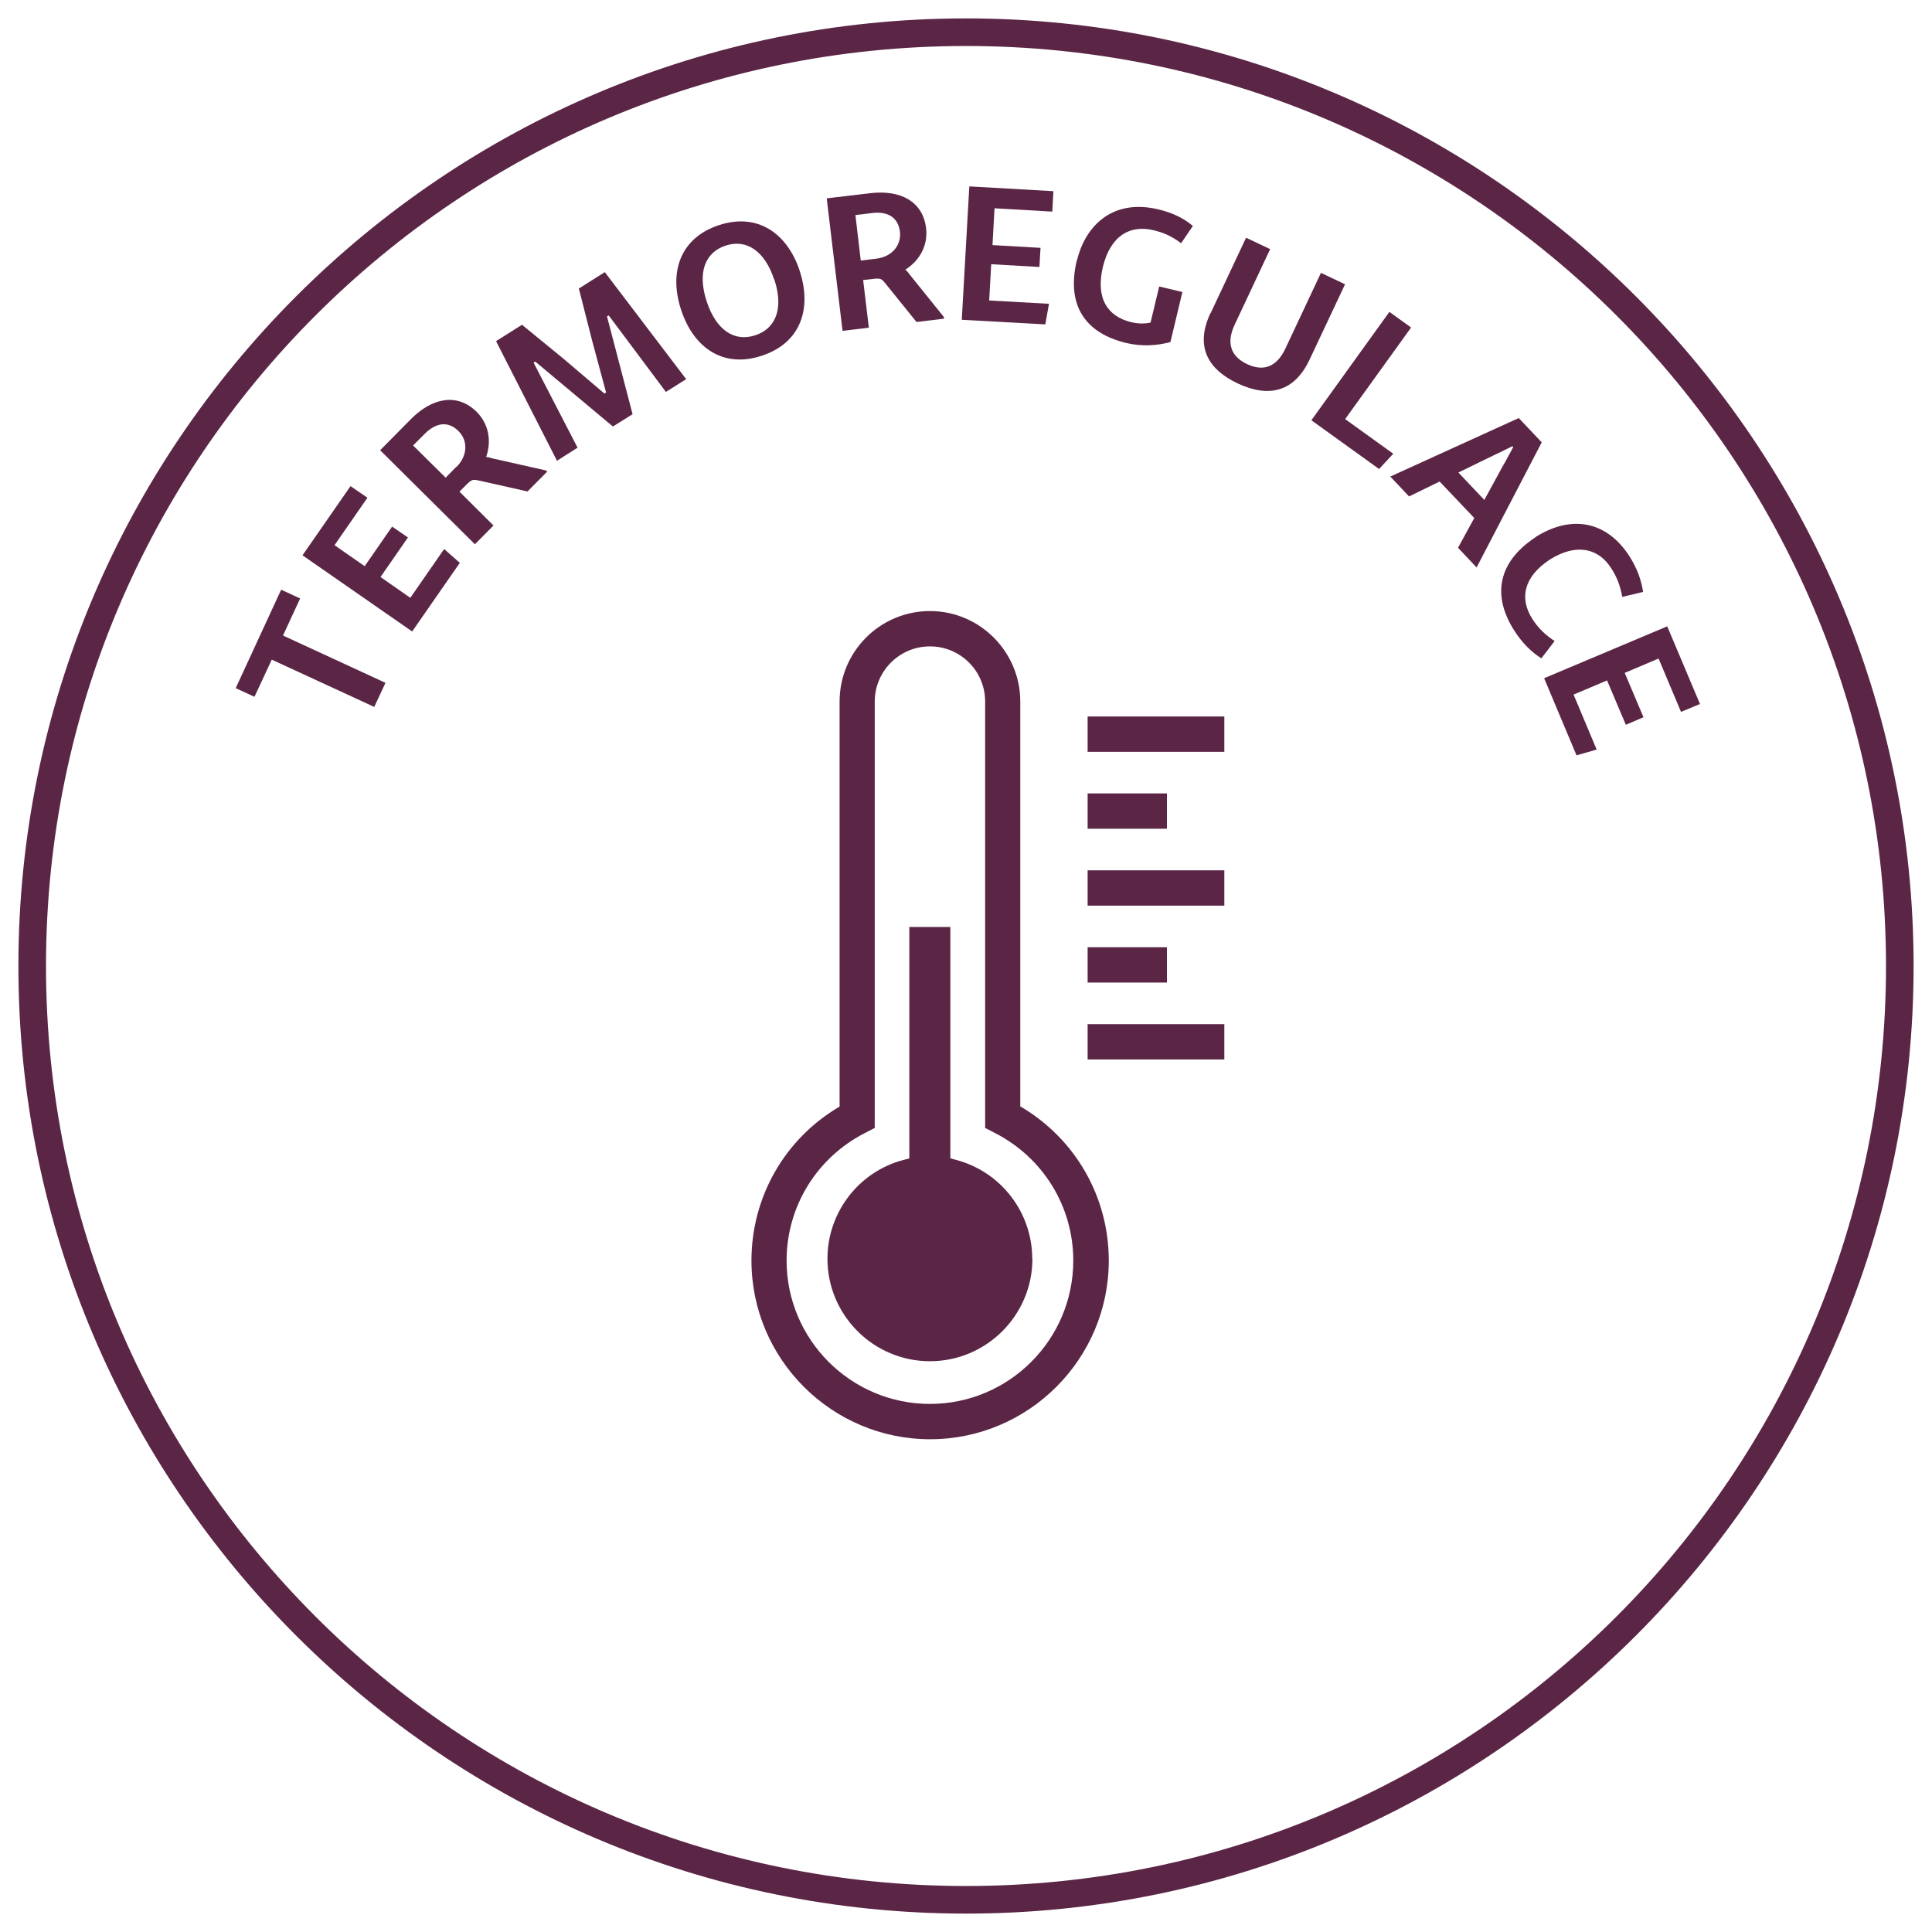
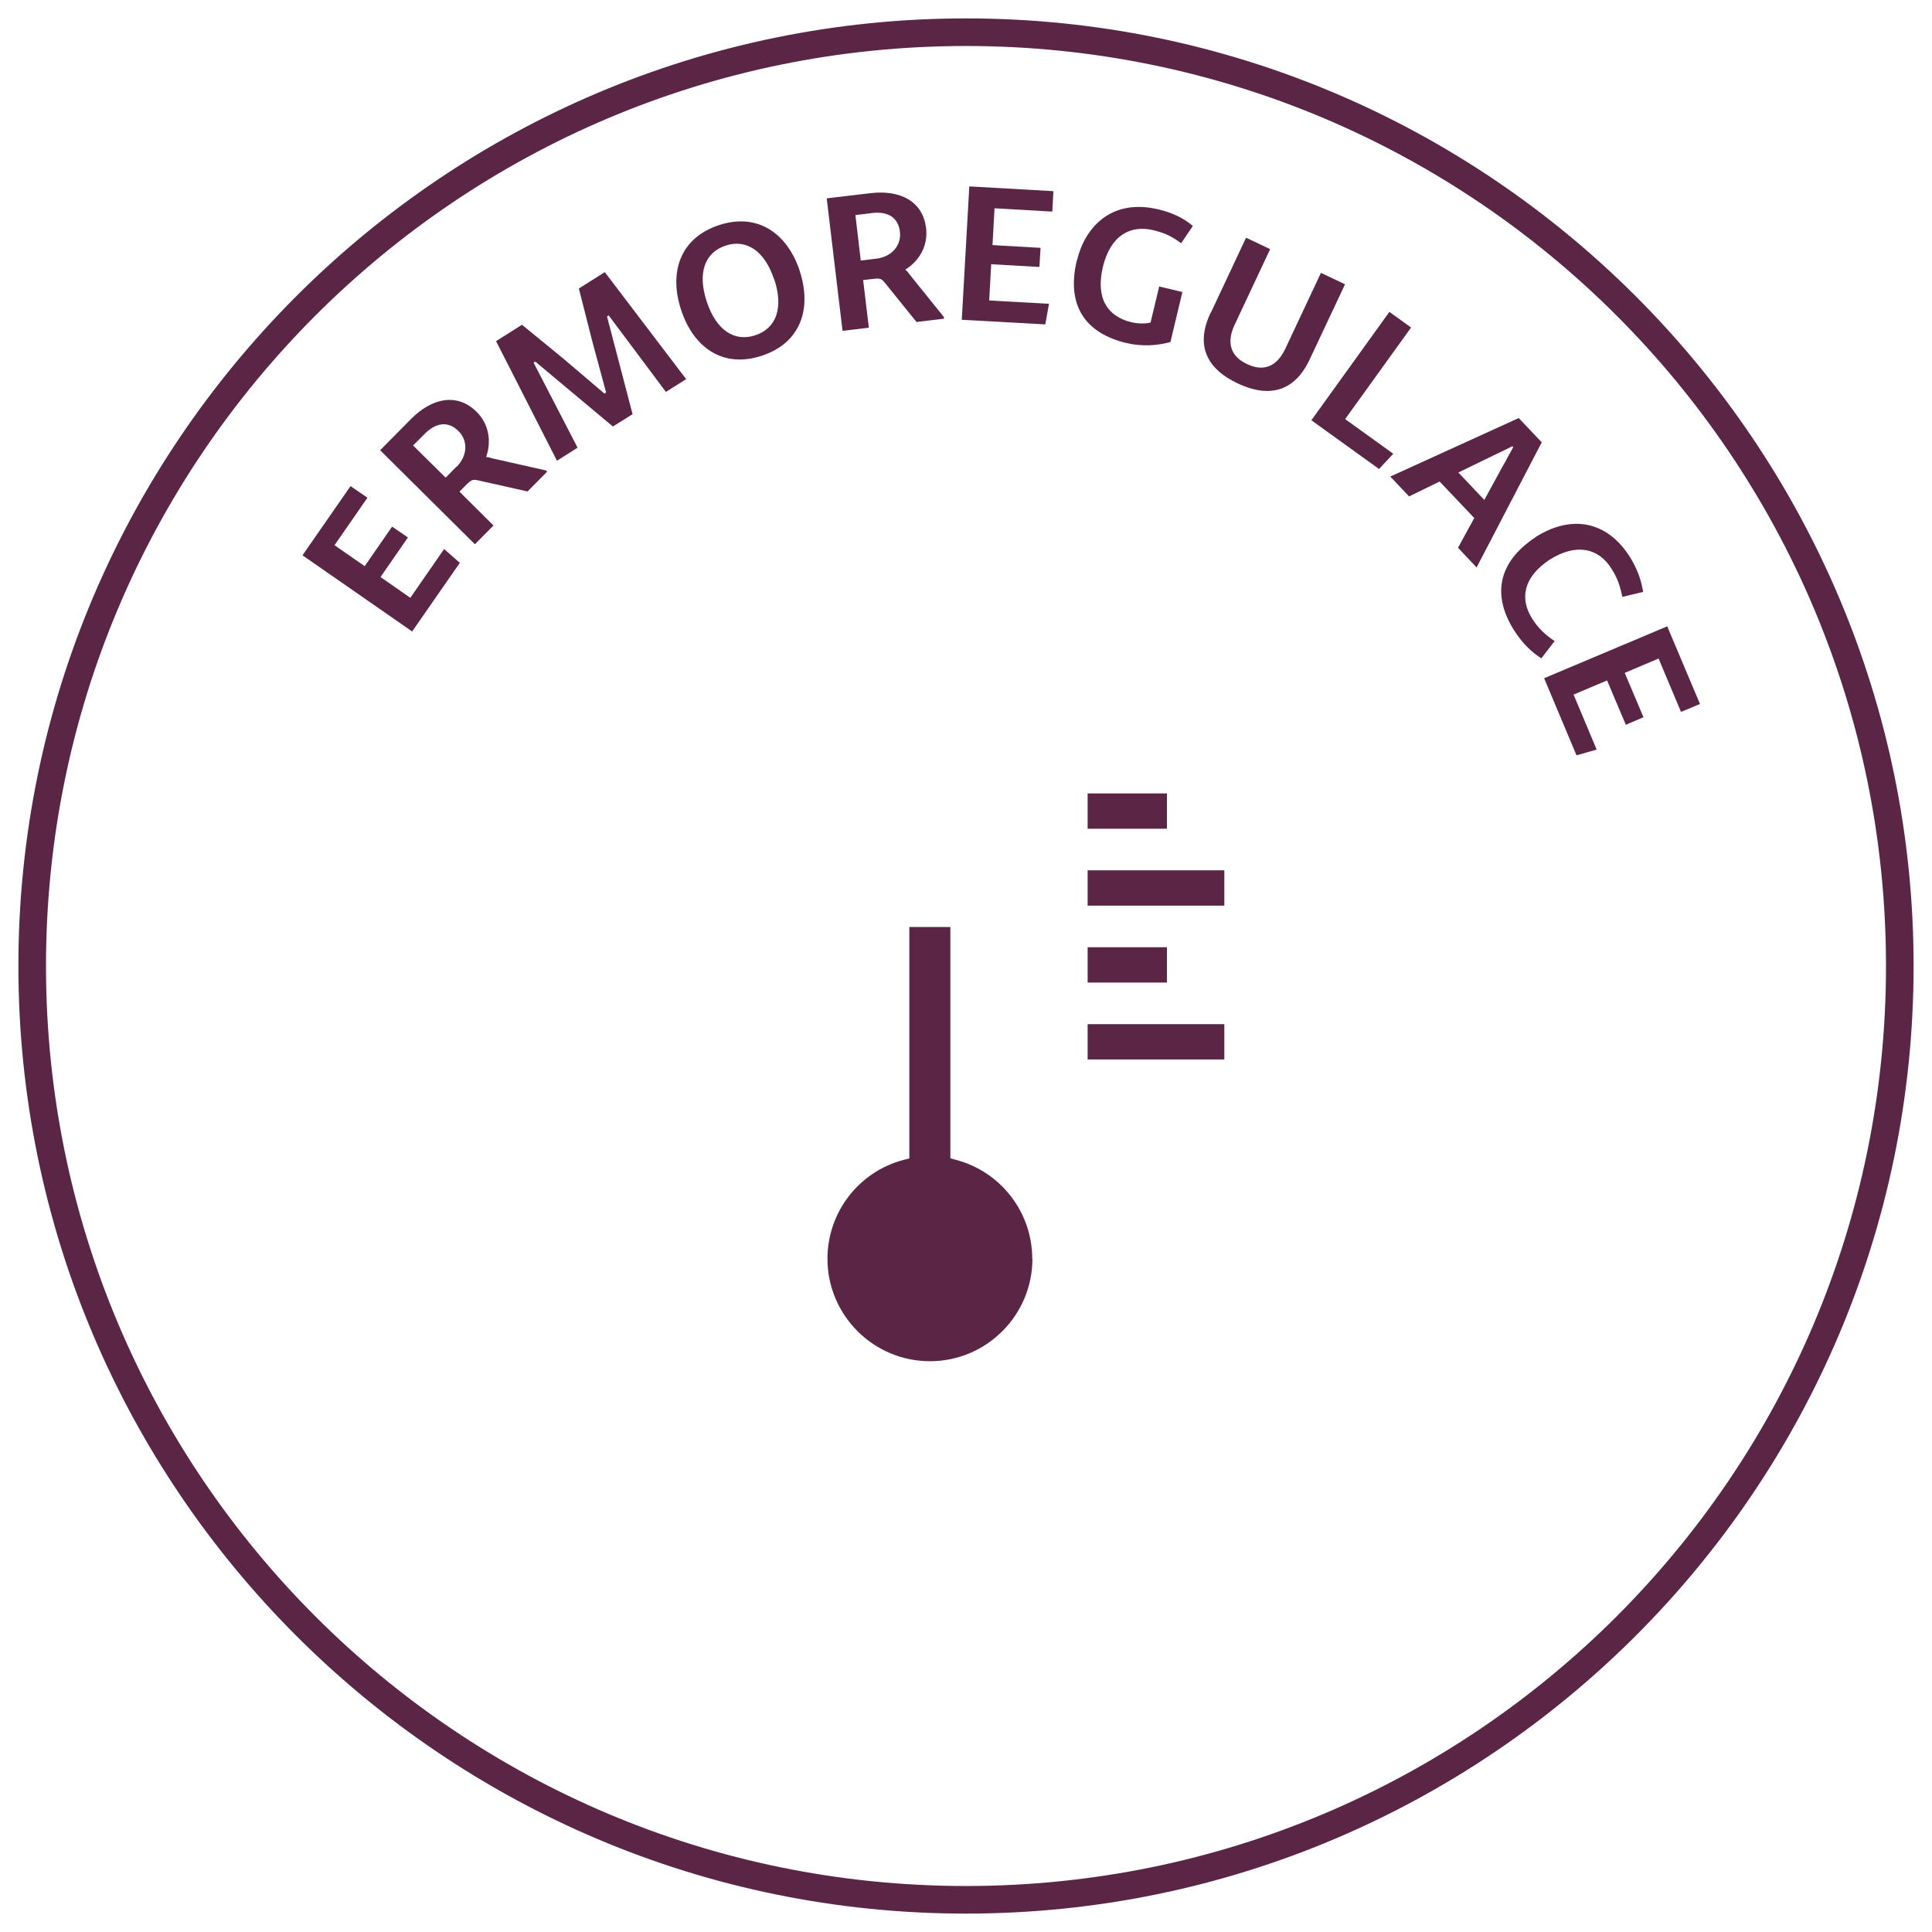
<svg xmlns="http://www.w3.org/2000/svg" id="Vrstva_1" viewBox="0 0 105 105">
  <defs>
    <style>.cls-1{fill:#5b2646;}</style>
  </defs>
  <path class="cls-1" d="M52.5,2.5c27.61,0,50,22.39,50,50s-22.39,50-50,50S2.5,80.11,2.5,52.5,24.89,2.5,52.5,2.5m0-1.5C24.1,1,1,24.1,1,52.5s23.1,51.5,51.5,51.5,51.5-23.1,51.5-51.5S80.9,1,52.5,1h0Z" />
  <g>
-     <path class="cls-1" d="M16.31,32.53l-.93,2.01,5.57,2.57-.61,1.31-5.57-2.57-.94,2.02-1.02-.47,2.47-5.35,1.02,.47Z" />
    <path class="cls-1" d="M24.14,29.84l.85,.75-2.59,3.73-5.96-4.14,2.61-3.76,.92,.63-1.79,2.58,1.64,1.14,1.49-2.15,.86,.59-1.49,2.15,1.62,1.13,1.85-2.67Z" />
    <path class="cls-1" d="M29.66,25.56l.08,.07-1.07,1.08-2.67-.6c-.25-.05-.34-.07-.59,.17l-.44,.44,1.85,1.84-1.01,1.02-5.15-5.11,1.67-1.69c1.18-1.19,2.54-1.42,3.57-.4,.65,.64,.83,1.57,.52,2.46h.01c.1,0,.16,.02,.32,.07l2.89,.65Zm-4.85-.18c.61-.62,.63-1.43,.11-1.95-.56-.56-1.22-.47-1.84,.15l-.63,.63,1.77,1.75,.58-.59Z" />
    <path class="cls-1" d="M37.3,20.6l-1.11,.7-3.11-4.16-.09,.06,1.39,5.31-1.07,.67-4.22-3.53-.09,.06,2.39,4.62-1.12,.71-3.31-6.5,1.41-.89,2.26,1.85,2.22,1.89,.09-.06-.76-2.82-.72-2.83,1.41-.89,4.41,5.8Z" />
    <path class="cls-1" d="M43.46,14.72c.68,2.06,.05,3.92-2.05,4.61-2.1,.7-3.71-.42-4.39-2.48-.68-2.05-.06-3.91,2.04-4.61,2.1-.7,3.72,.43,4.4,2.47Zm-1.39,.46c-.51-1.54-1.5-2.21-2.64-1.83-1.14,.38-1.53,1.5-1.02,3.04,.51,1.55,1.5,2.21,2.64,1.83,1.15-.38,1.54-1.5,1.03-3.04Z" />
    <path class="cls-1" d="M51.3,17.22v.1s-1.49,.18-1.49,.18l-1.71-2.12c-.16-.19-.22-.27-.57-.23l-.62,.07,.31,2.59-1.43,.17-.86-7.2,2.36-.28c1.66-.2,2.87,.46,3.04,1.9,.11,.91-.32,1.74-1.12,2.25v.02c.08,.05,.12,.1,.22,.24l1.86,2.31Zm-3.69-3.16c.87-.1,1.38-.73,1.3-1.46-.09-.78-.66-1.13-1.53-1.02l-.89,.11,.29,2.47,.83-.1Z" />
    <path class="cls-1" d="M57.01,16.51l-.2,1.12-4.54-.25,.41-7.25,4.57,.26-.06,1.11-3.14-.18-.11,2,2.61,.15-.06,1.04-2.62-.15-.11,1.97,3.24,.18Z" />
    <path class="cls-1" d="M58.53,14.16c.4-1.71,1.79-3.41,4.43-2.78,.79,.19,1.37,.48,1.87,.9l-.64,.94c-.48-.36-.88-.56-1.51-.71-1.23-.29-2.31,.25-2.74,1.99-.41,1.74,.27,2.7,1.54,3.01,.39,.09,.75,.09,1.05,.02l.47-1.96,1.26,.3-.65,2.72c-.74,.2-1.56,.25-2.4,.05-2.21-.53-3.27-2.02-2.69-4.48Z" />
    <path class="cls-1" d="M65.8,17.01l1.92-4.09,1.31,.62-1.93,4.11c-.47,1-.2,1.73,.68,2.14,.89,.42,1.61,.15,2.08-.85l1.93-4.11,1.31,.62-1.93,4.1c-.82,1.74-2.2,2.09-3.9,1.29-1.7-.8-2.31-2.08-1.48-3.83Z" />
    <path class="cls-1" d="M73.11,22.78l2.61,1.88-.77,.83-3.68-2.65,4.24-5.89,1.18,.85-3.58,4.97Z" />
    <path class="cls-1" d="M80.12,28.15l-1.88-1.98-1.66,.81-1.02-1.08,6.98-3.18,1.25,1.32-3.54,6.8-1.01-1.07,.89-1.63Zm.55-.98l1.02-1.87c.1-.15,.37-.68,.55-1l-.04-.05c-.29,.15-1.03,.5-1.03,.5l-1.91,.93,1.41,1.49Z" />
    <path class="cls-1" d="M83.79,35.79c-.54-.33-1.05-.83-1.48-1.5-1.22-1.89-.93-3.73,1.14-5.09h0s0-.01,0-.01c1.96-1.24,3.87-.87,5.1,1.03h0c.44,.69,.65,1.32,.75,1.95l-1.13,.27c-.12-.59-.26-1.03-.62-1.58-.67-1.04-1.85-1.37-3.32-.45-1.45,.96-1.65,2.13-.95,3.23,.33,.51,.71,.87,1.21,1.2l-.73,.95Z" />
    <path class="cls-1" d="M86.77,40.74l-1.09,.31-1.76-4.19,6.69-2.82,1.78,4.22-1.03,.43-1.22-2.9-1.84,.78,1.02,2.41-.96,.41-1.02-2.41-1.82,.77,1.26,3Z" />
  </g>
  <path class="cls-1" d="M56.11,68.41c0,3.07-2.5,5.57-5.57,5.57s-5.57-2.5-5.57-5.57c0-2.52,1.7-4.73,4.13-5.37l.32-.08v-12.58h2.23v12.57l.32,.09c2.44,.65,4.13,2.86,4.13,5.37" />
-   <path class="cls-1" d="M55.45,60.14v-22.01c0-2.71-2.2-4.92-4.91-4.92s-4.91,2.2-4.91,4.92v22.01c-2.97,1.74-4.79,4.9-4.79,8.37,0,5.35,4.36,9.71,9.71,9.71s9.71-4.36,9.71-9.71c0-3.47-1.82-6.62-4.79-8.37Zm-4.91,16.16c-4.3,0-7.79-3.5-7.79-7.79,0-2.94,1.64-5.6,4.27-6.94l.52-.27v-23.17c0-1.65,1.34-3,3-3s3,1.34,3,3v23.17l.52,.27c2.63,1.34,4.27,4,4.27,6.94,0,4.3-3.5,7.79-7.79,7.79Z" />
  <rect class="cls-1" x="59.11" y="55.66" width="7.43" height="1.92" />
  <rect class="cls-1" x="59.11" y="51.48" width="4.31" height="1.92" />
  <rect class="cls-1" x="59.11" y="47.3" width="7.43" height="1.92" />
  <rect class="cls-1" x="59.11" y="43.12" width="4.31" height="1.92" />
-   <rect class="cls-1" x="59.11" y="38.94" width="7.43" height="1.92" />
</svg>